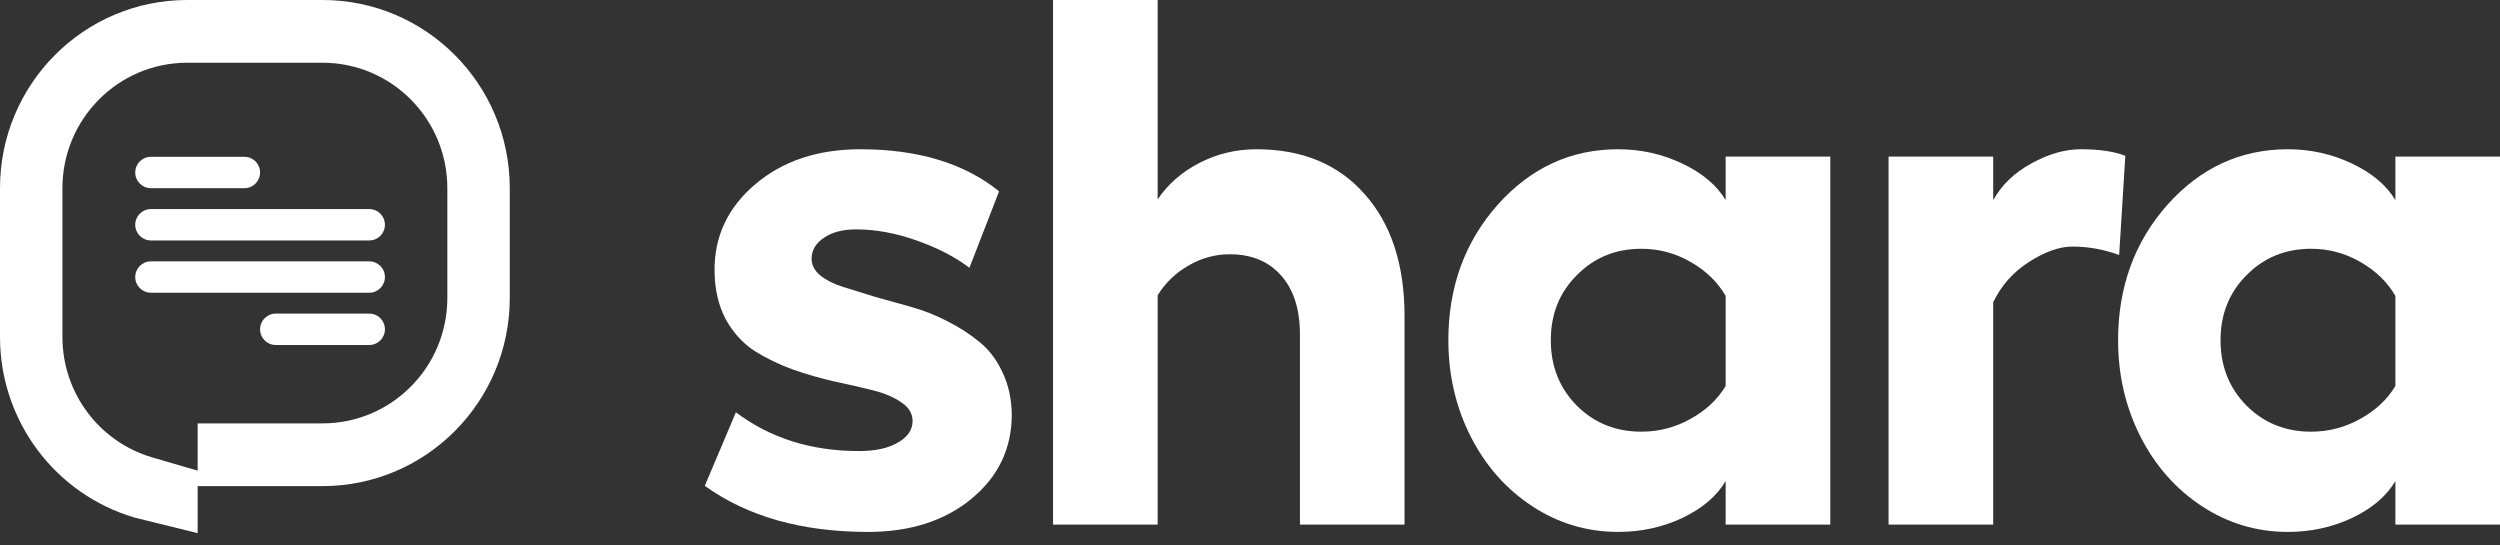
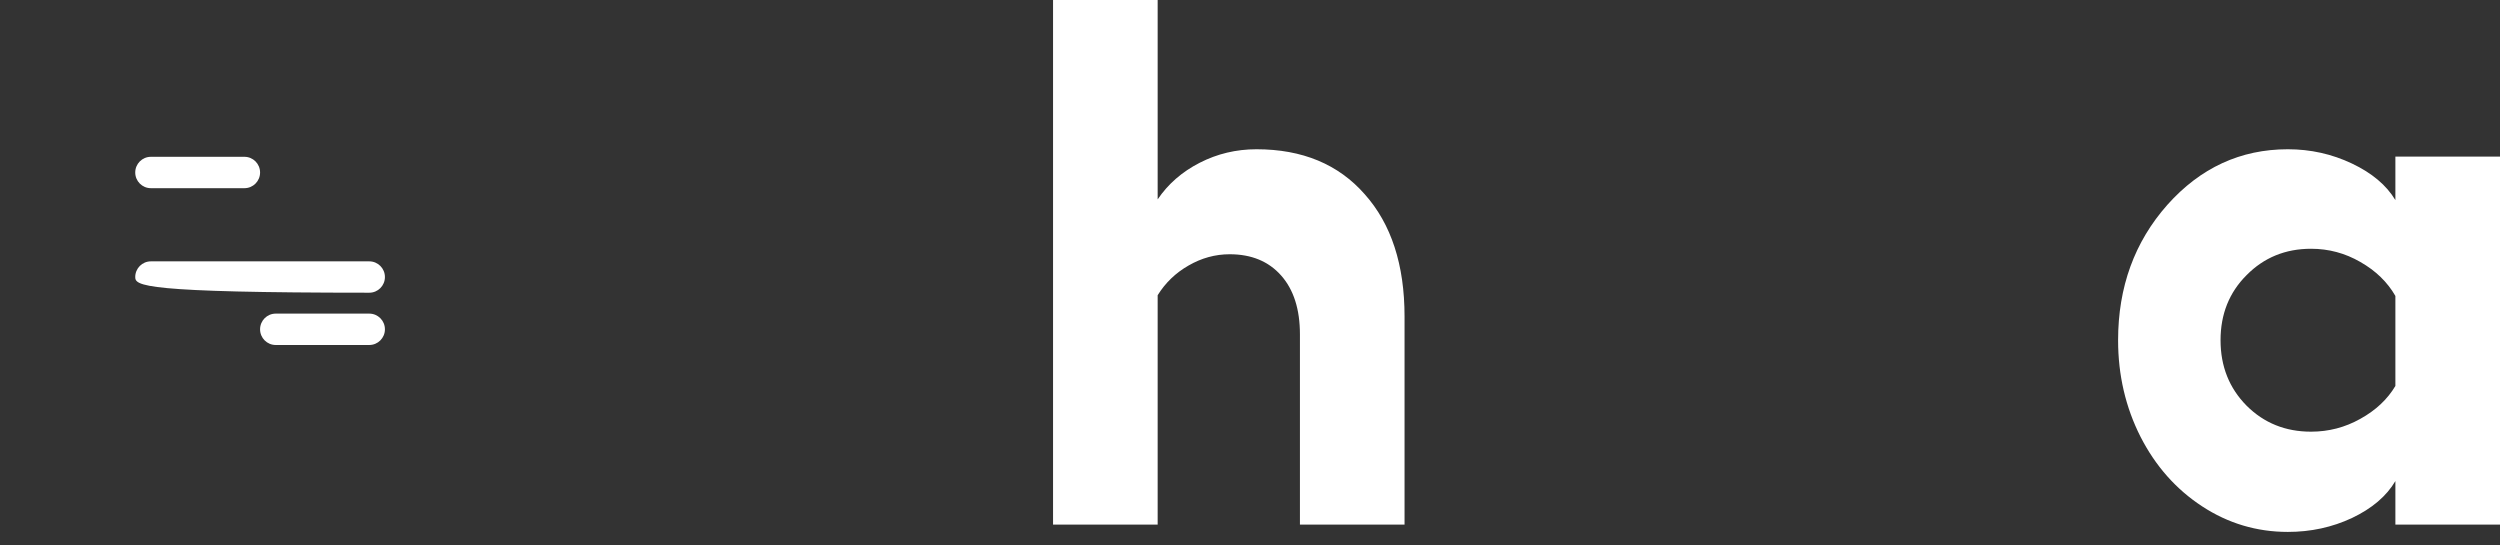
<svg xmlns="http://www.w3.org/2000/svg" width="188" height="41" viewBox="0 0 188 41" fill="none">
  <rect x="0" y="0" width="188" height="41" fill="#333333" stroke="none" />
-   <path fill-rule="evenodd" clip-rule="evenodd" d="M0 14.151C0 6.335 6.305 0 14.082 0H24.252C32.029 0 38.334 6.335 38.334 14.151V22.405C38.334 30.22 32.029 36.556 24.252 36.556H14.864V40.093L10.156 38.931C4.139 37.176 0 31.637 0 25.342V14.151ZM14.864 35.393V31.839H24.252C29.437 31.839 33.64 27.615 33.64 22.405V14.151C33.64 8.941 29.437 4.717 24.252 4.717H14.082C8.897 4.717 4.694 8.941 4.694 14.151V25.342C4.694 29.539 7.453 33.231 11.464 34.401L14.864 35.393Z" fill="white" />
  <path fill-rule="evenodd" clip-rule="evenodd" d="M10.17 12.972C10.17 12.32 10.696 11.792 11.344 11.792H18.385C19.033 11.792 19.558 12.32 19.558 12.972C19.558 13.623 19.033 14.151 18.385 14.151H11.344C10.696 14.151 10.17 13.623 10.17 12.972Z" fill="white" />
-   <path fill-rule="evenodd" clip-rule="evenodd" d="M10.17 16.902C10.17 16.251 10.696 15.723 11.344 15.723H27.772C28.42 15.723 28.946 16.251 28.946 16.902C28.946 17.553 28.42 18.081 27.772 18.081H11.344C10.696 18.081 10.17 17.553 10.17 16.902Z" fill="white" />
-   <path fill-rule="evenodd" clip-rule="evenodd" d="M10.17 20.833C10.17 20.182 10.696 19.654 11.344 19.654H27.772C28.42 19.654 28.946 20.182 28.946 20.833C28.946 21.484 28.42 22.012 27.772 22.012H11.344C10.696 22.012 10.17 21.484 10.17 20.833Z" fill="white" />
+   <path fill-rule="evenodd" clip-rule="evenodd" d="M10.17 20.833C10.17 20.182 10.696 19.654 11.344 19.654H27.772C28.42 19.654 28.946 20.182 28.946 20.833C28.946 21.484 28.42 22.012 27.772 22.012C10.696 22.012 10.17 21.484 10.17 20.833Z" fill="white" />
  <path fill-rule="evenodd" clip-rule="evenodd" d="M19.558 24.764C19.558 24.112 20.084 23.584 20.732 23.584H27.772C28.421 23.584 28.946 24.112 28.946 24.764C28.946 25.415 28.421 25.943 27.772 25.943H20.732C20.084 25.943 19.558 25.415 19.558 24.764Z" fill="white" />
-   <path d="M65.278 40C60.305 40 56.212 38.845 53 36.534L55.341 31.004C57.918 32.948 61.004 33.92 64.597 33.92C65.813 33.92 66.784 33.709 67.51 33.288C68.254 32.866 68.626 32.325 68.626 31.664C68.626 31.096 68.345 30.628 67.782 30.261C67.237 29.876 66.53 29.574 65.659 29.354C64.787 29.133 63.826 28.913 62.773 28.693C61.721 28.455 60.668 28.152 59.615 27.785C58.563 27.4 57.601 26.933 56.73 26.382C55.859 25.814 55.142 25.025 54.579 24.017C54.035 22.989 53.753 21.788 53.735 20.413C53.699 17.808 54.715 15.626 56.784 13.865C58.853 12.104 61.494 11.224 64.706 11.224C69.043 11.224 72.519 12.279 75.132 14.388L72.9 20.138C71.811 19.312 70.477 18.625 68.898 18.074C67.337 17.524 65.831 17.249 64.379 17.249C63.381 17.249 62.573 17.46 61.956 17.882C61.339 18.303 61.031 18.826 61.031 19.45C61.031 19.927 61.249 20.349 61.684 20.715C62.12 21.064 62.682 21.348 63.372 21.568C64.08 21.788 64.878 22.036 65.767 22.311C66.675 22.568 67.591 22.824 68.517 23.081C69.442 23.338 70.35 23.696 71.239 24.154C72.147 24.613 72.954 25.135 73.662 25.722C74.37 26.291 74.942 27.043 75.377 27.978C75.831 28.913 76.067 29.977 76.085 31.169C76.085 33.737 75.069 35.855 73.036 37.524C71.021 39.175 68.435 40 65.278 40Z" fill="white" />
  <path d="M94.488 11.224C97.936 11.224 100.65 12.352 102.628 14.608C104.624 16.846 105.622 19.908 105.622 23.796V39.45H97.755V25.144C97.755 23.255 97.283 21.779 96.339 20.715C95.396 19.651 94.107 19.12 92.474 19.12C91.385 19.12 90.35 19.404 89.37 19.973C88.409 20.523 87.637 21.265 87.056 22.201V39.45H79.189V0H87.056V14.993C87.837 13.838 88.889 12.921 90.214 12.242C91.539 11.563 92.964 11.224 94.488 11.224Z" fill="white" />
-   <path d="M129.769 11.774H137.637V39.45H129.769V36.176C129.098 37.313 128.009 38.239 126.503 38.955C125.015 39.651 123.409 40 121.684 40C119.343 40 117.193 39.358 115.233 38.074C113.273 36.791 111.73 35.048 110.605 32.847C109.48 30.628 108.917 28.207 108.917 25.585C108.917 21.586 110.151 18.194 112.619 15.406C115.106 12.618 118.127 11.224 121.684 11.224C123.39 11.224 124.996 11.582 126.503 12.297C128.009 13.012 129.098 13.929 129.769 15.048V11.774ZM123.427 32.462C124.751 32.462 125.986 32.141 127.129 31.499C128.29 30.857 129.171 30.032 129.769 29.023V22.256C129.171 21.21 128.29 20.358 127.129 19.697C125.986 19.037 124.751 18.707 123.427 18.707C121.503 18.707 119.888 19.367 118.581 20.688C117.274 21.99 116.621 23.622 116.621 25.585C116.621 27.547 117.274 29.188 118.581 30.509C119.888 31.811 121.503 32.462 123.427 32.462Z" fill="white" />
-   <path d="M156.476 11.224C157.873 11.224 158.989 11.389 159.824 11.719L159.361 19.175C158.2 18.753 157.029 18.542 155.85 18.542C154.87 18.542 153.781 18.927 152.583 19.697C151.403 20.449 150.505 21.458 149.888 22.724V39.45H142.021V11.774H149.888V15.048C150.523 13.911 151.476 12.994 152.746 12.297C154.035 11.582 155.278 11.224 156.476 11.224Z" fill="white" />
  <path d="M180.133 11.774H188V39.45H180.133V36.176C179.462 37.313 178.373 38.239 176.866 38.955C175.378 39.651 173.772 40 172.048 40C169.707 40 167.556 39.358 165.596 38.074C163.636 36.791 162.094 35.048 160.968 32.847C159.843 30.628 159.281 28.207 159.281 25.585C159.281 21.586 160.515 18.194 162.983 15.406C165.469 12.618 168.491 11.224 172.048 11.224C173.754 11.224 175.36 11.582 176.866 12.297C178.373 13.012 179.462 13.929 180.133 15.048V11.774ZM173.79 32.462C175.115 32.462 176.349 32.141 177.492 31.499C178.654 30.857 179.534 30.032 180.133 29.023V22.256C179.534 21.21 178.654 20.358 177.492 19.697C176.349 19.037 175.115 18.707 173.79 18.707C171.866 18.707 170.251 19.367 168.945 20.688C167.638 21.99 166.985 23.622 166.985 25.585C166.985 27.547 167.638 29.188 168.945 30.509C170.251 31.811 171.866 32.462 173.79 32.462Z" fill="white" />
</svg>